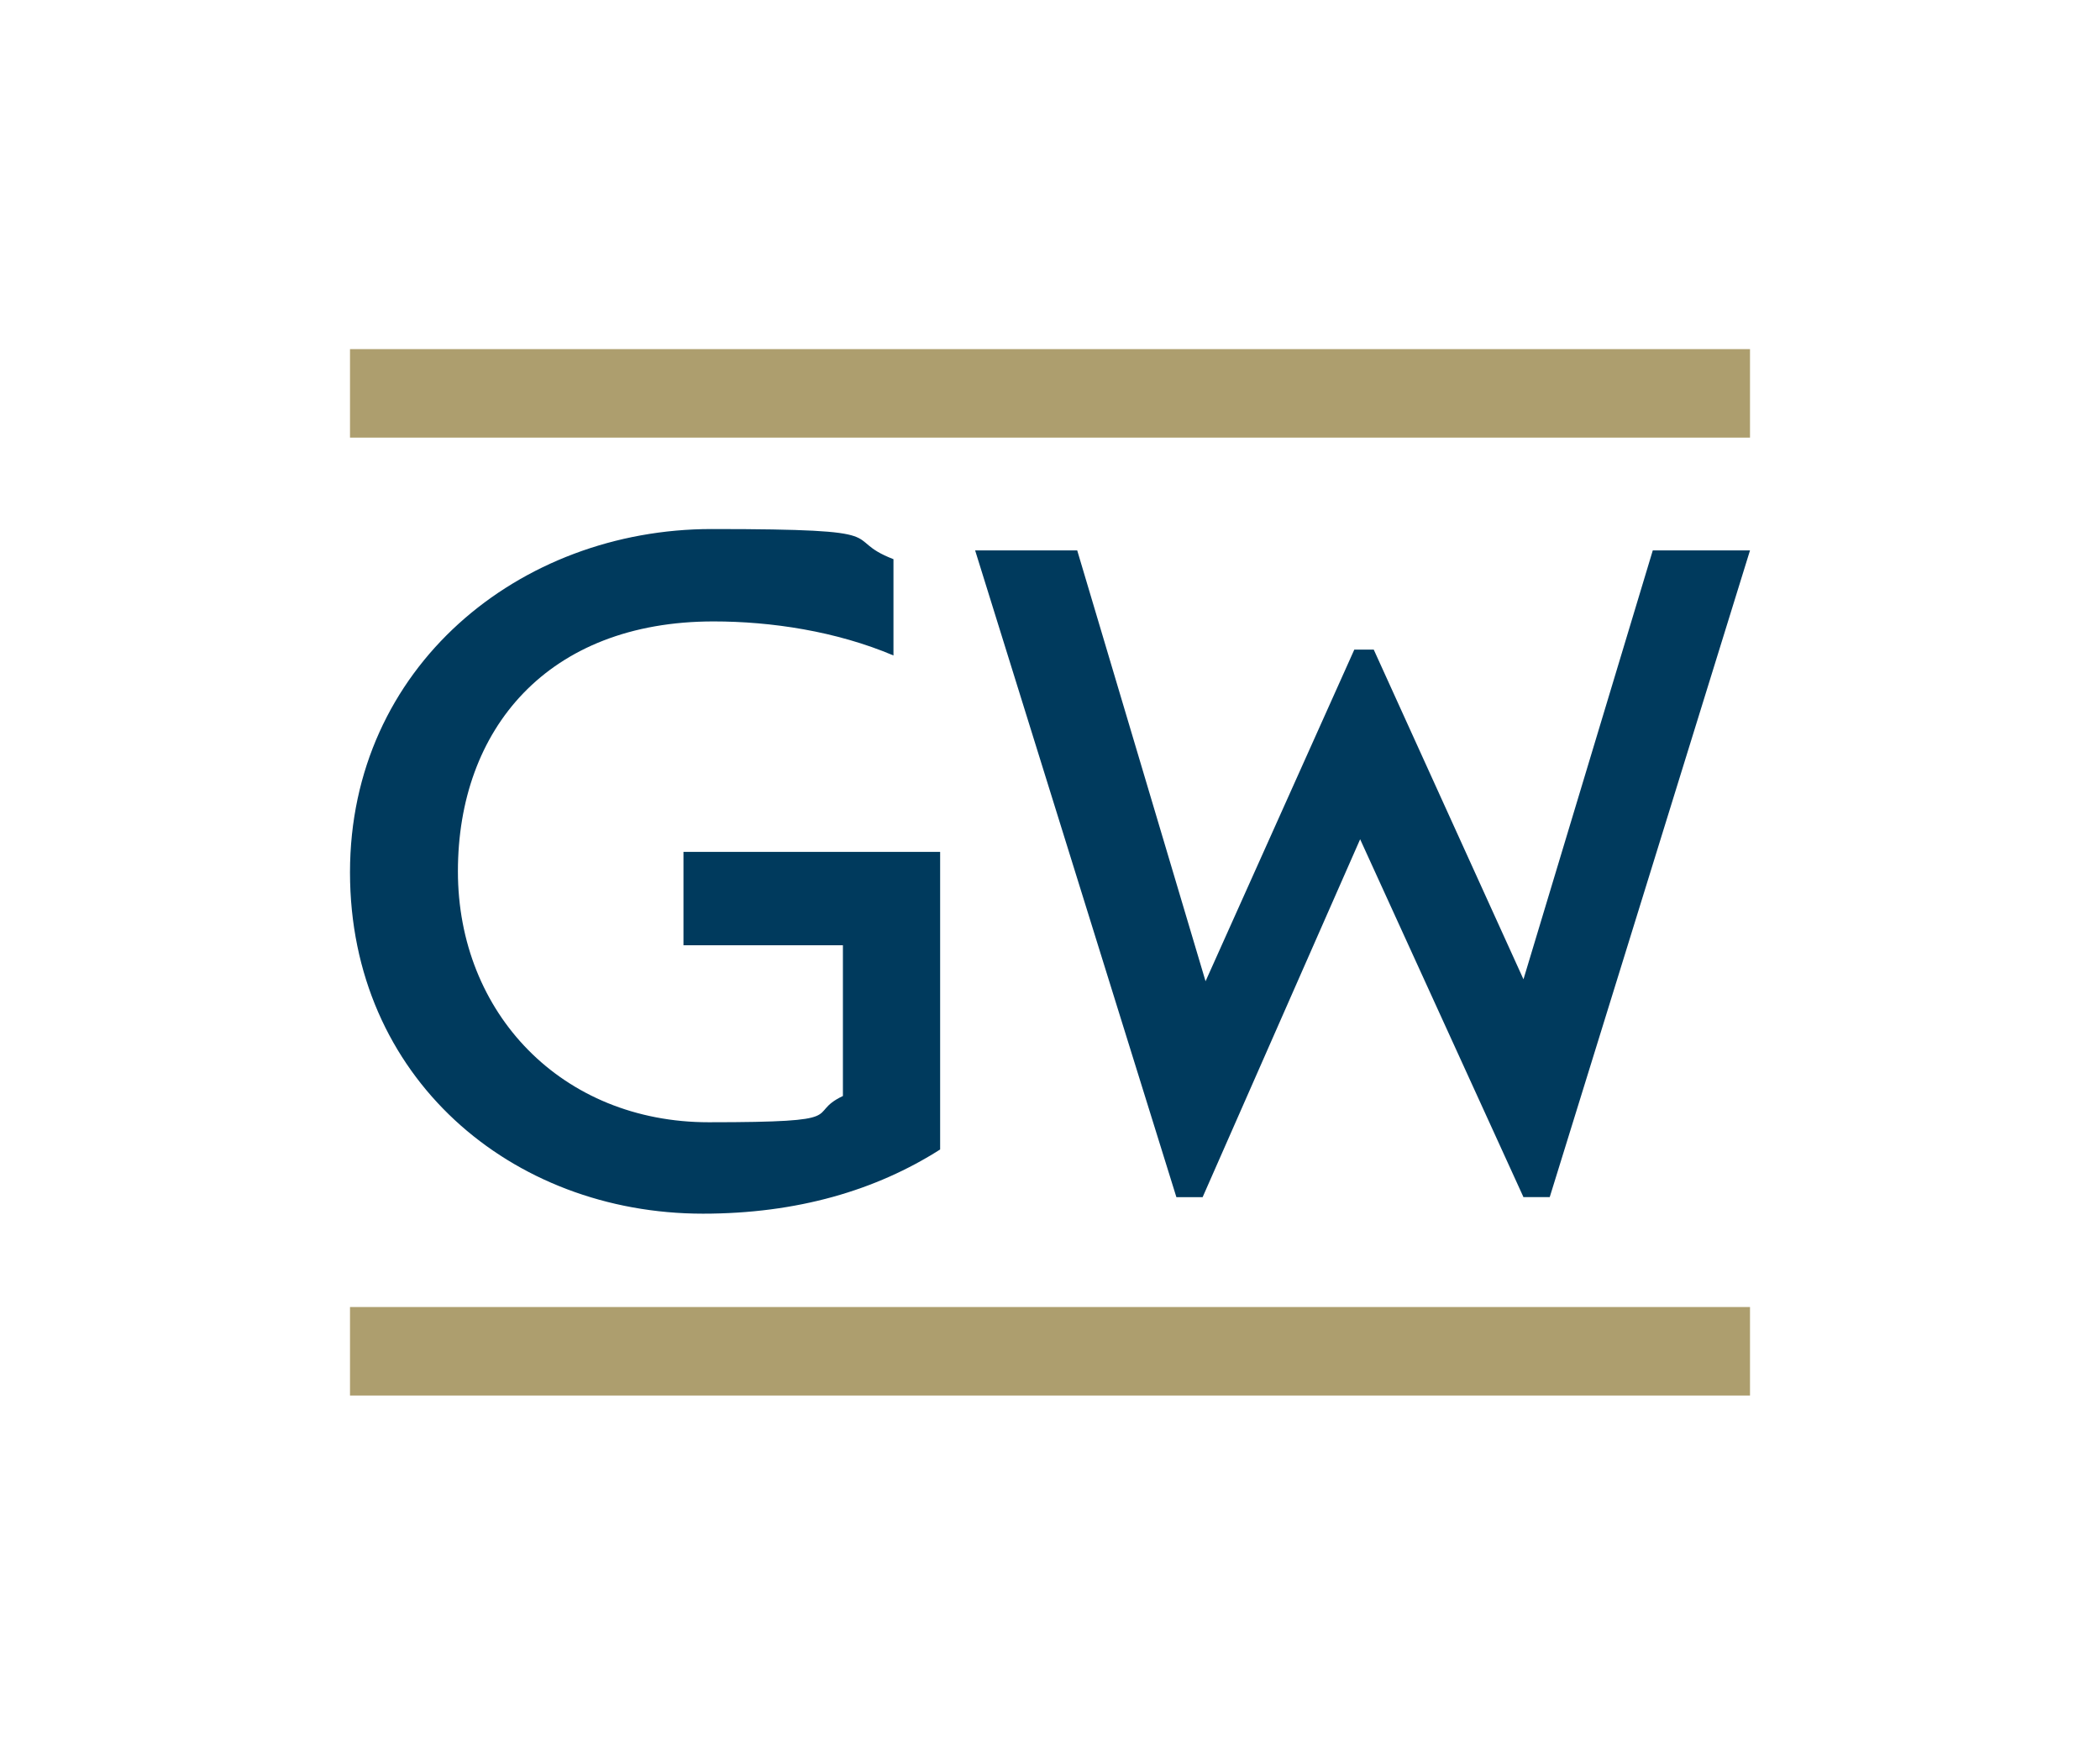
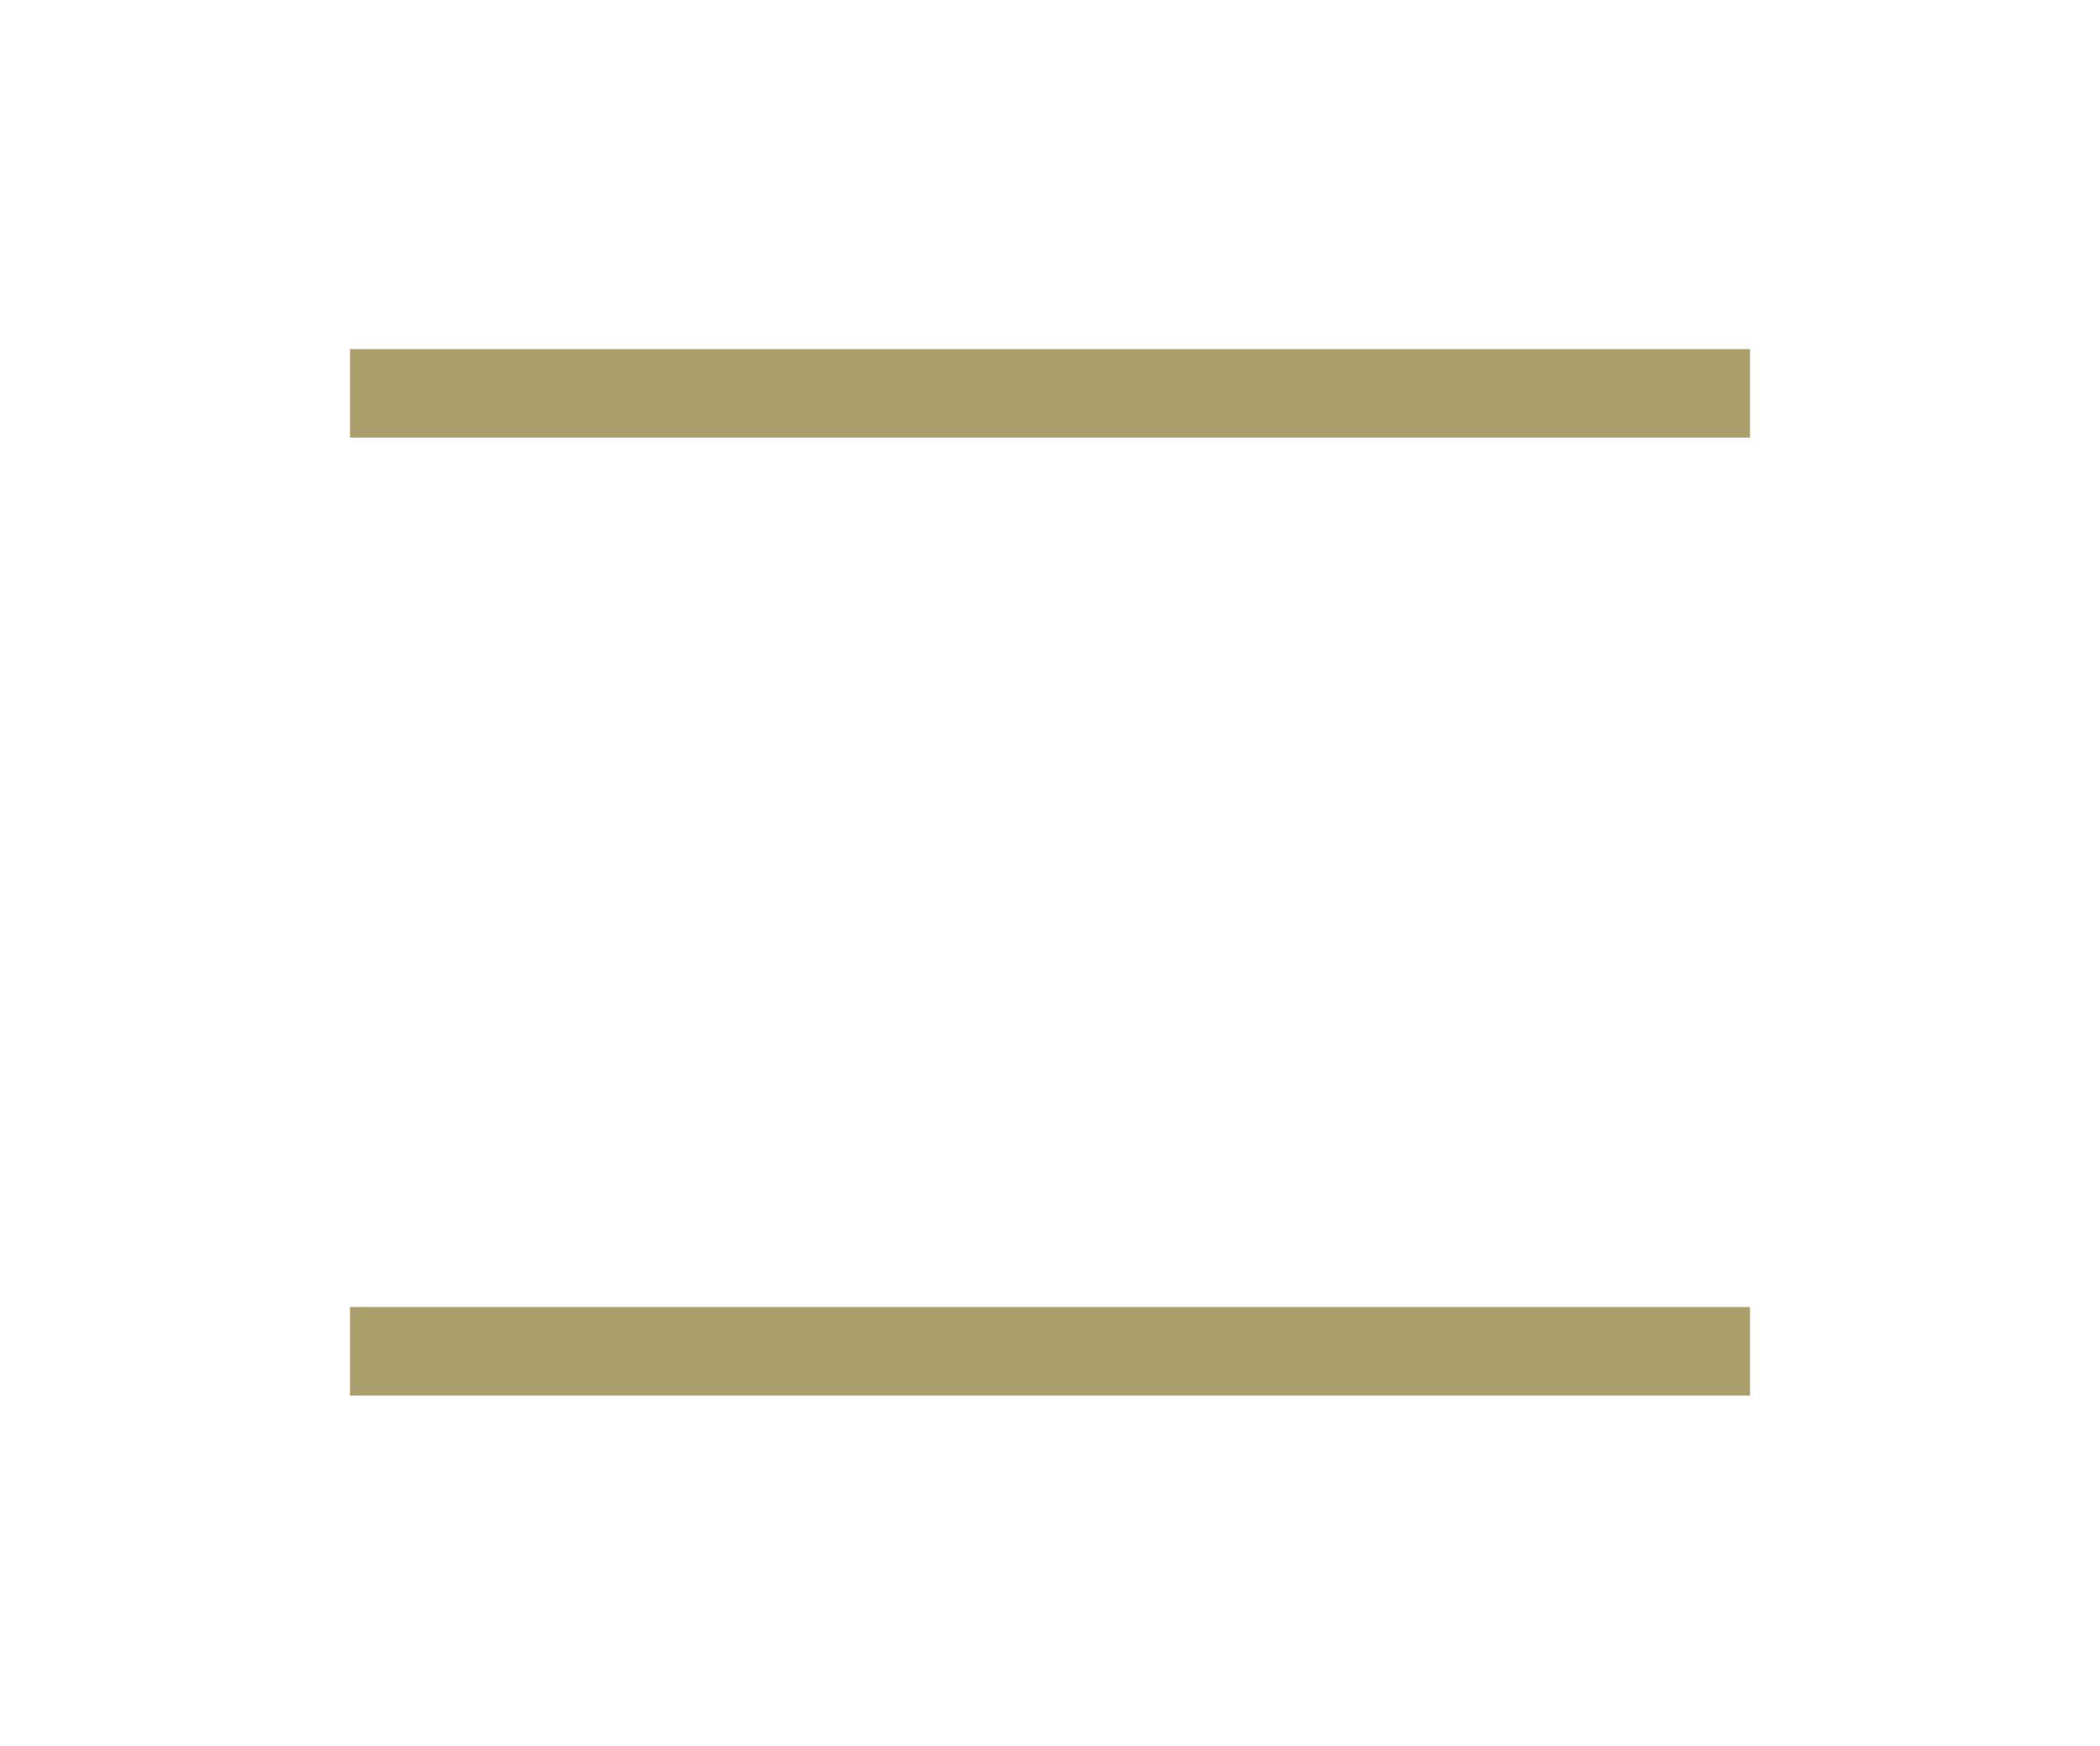
<svg xmlns="http://www.w3.org/2000/svg" id="GW" version="1.1" viewBox="0 0 216 179.5">
  <defs>
    <style> .cls-1 { fill: #ad9e6e; } .cls-1, .cls-2 { stroke-width: 0px; } .cls-2 { fill: #003a5d; } </style>
  </defs>
-   <path class="cls-2" d="M86.7,97.2h-16.4v-9.6h26.4v30.6c-6.6,4.2-14.7,6.6-24.4,6.6-19.7,0-36.3-14-36.3-35.1s17.4-35.3,37.2-35.3,13,.9,18.7,3.1v9.9h0c-5.9-2.5-12.6-3.5-18.5-3.5-17.1,0-26.3,11.1-26.3,25.7s10.7,25.8,25.8,25.8,9.8-.8,13.8-2.7v-15.5ZM156.7,123.1l-16.8-36.8-16.2,36.8h-2.7l-20.7-66.5h10.5l13.2,44.3,15.3-34.1h2l15.4,33.9,13.3-44.1h10l-20.6,66.5h-2.8Z" />
  <path class="cls-1" d="M36,143.5v-9.1h144v9.1H36ZM36,45v-9.1h144v9.1H36Z" />
</svg>